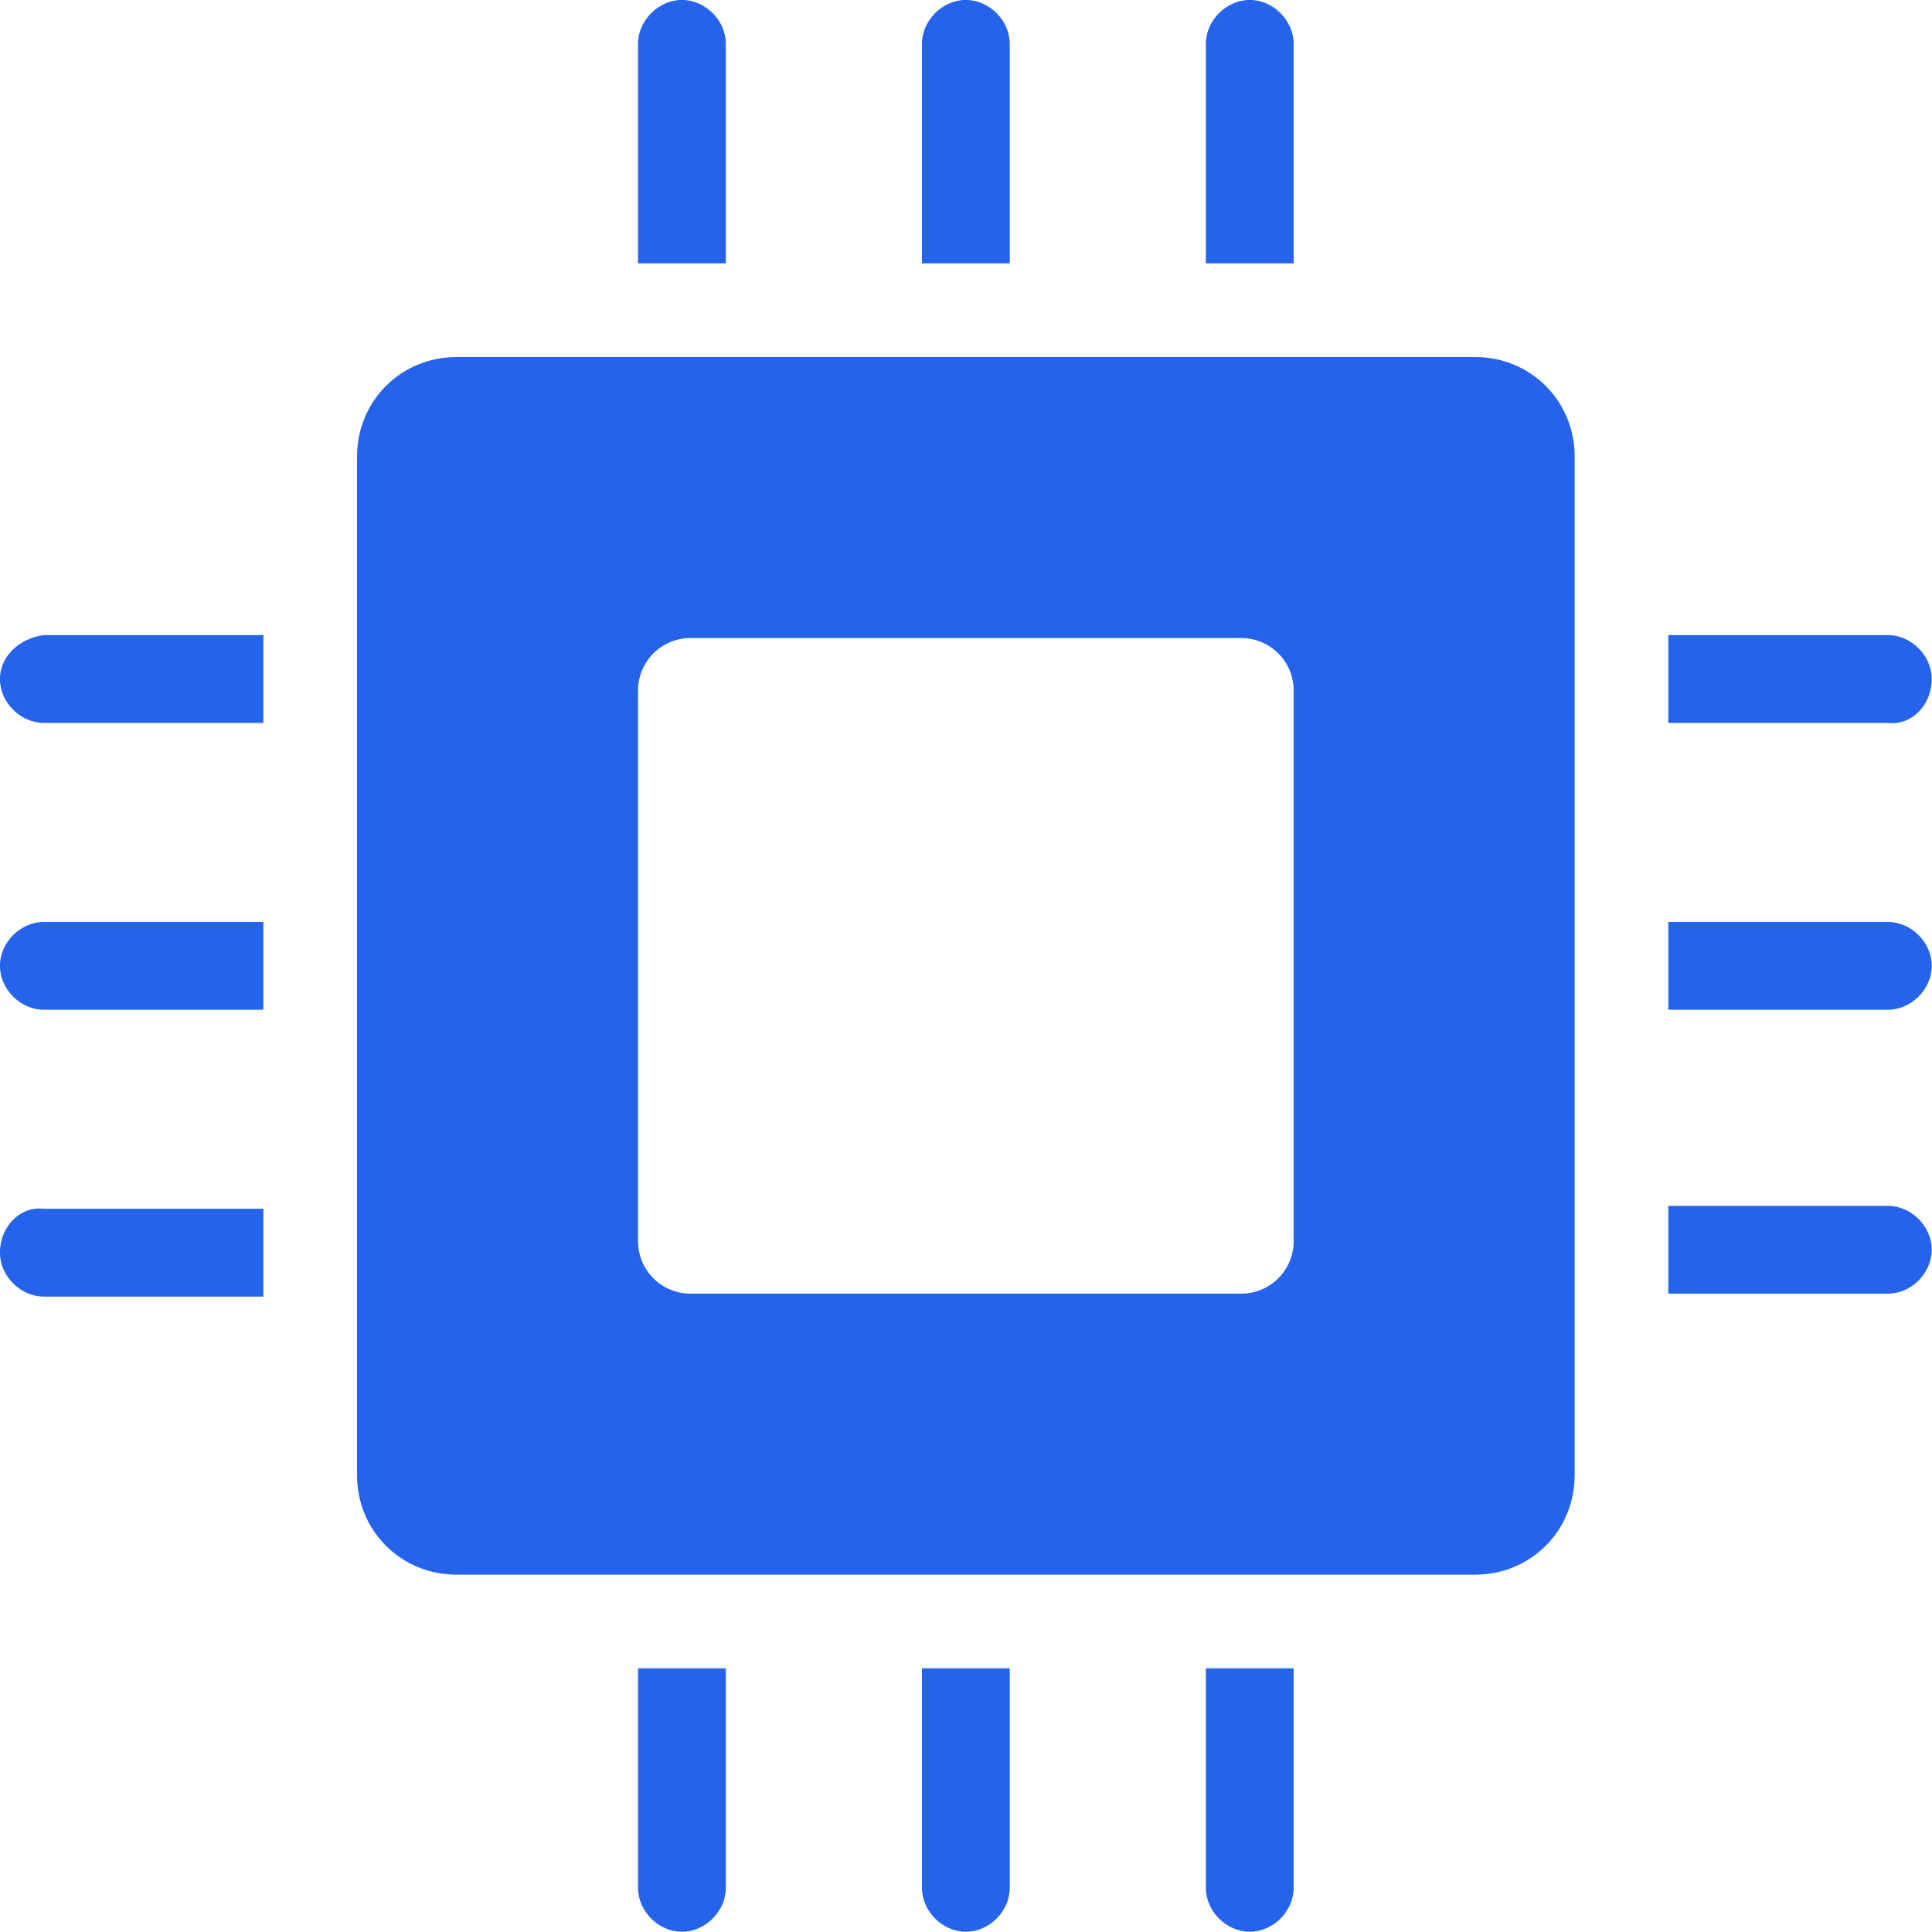
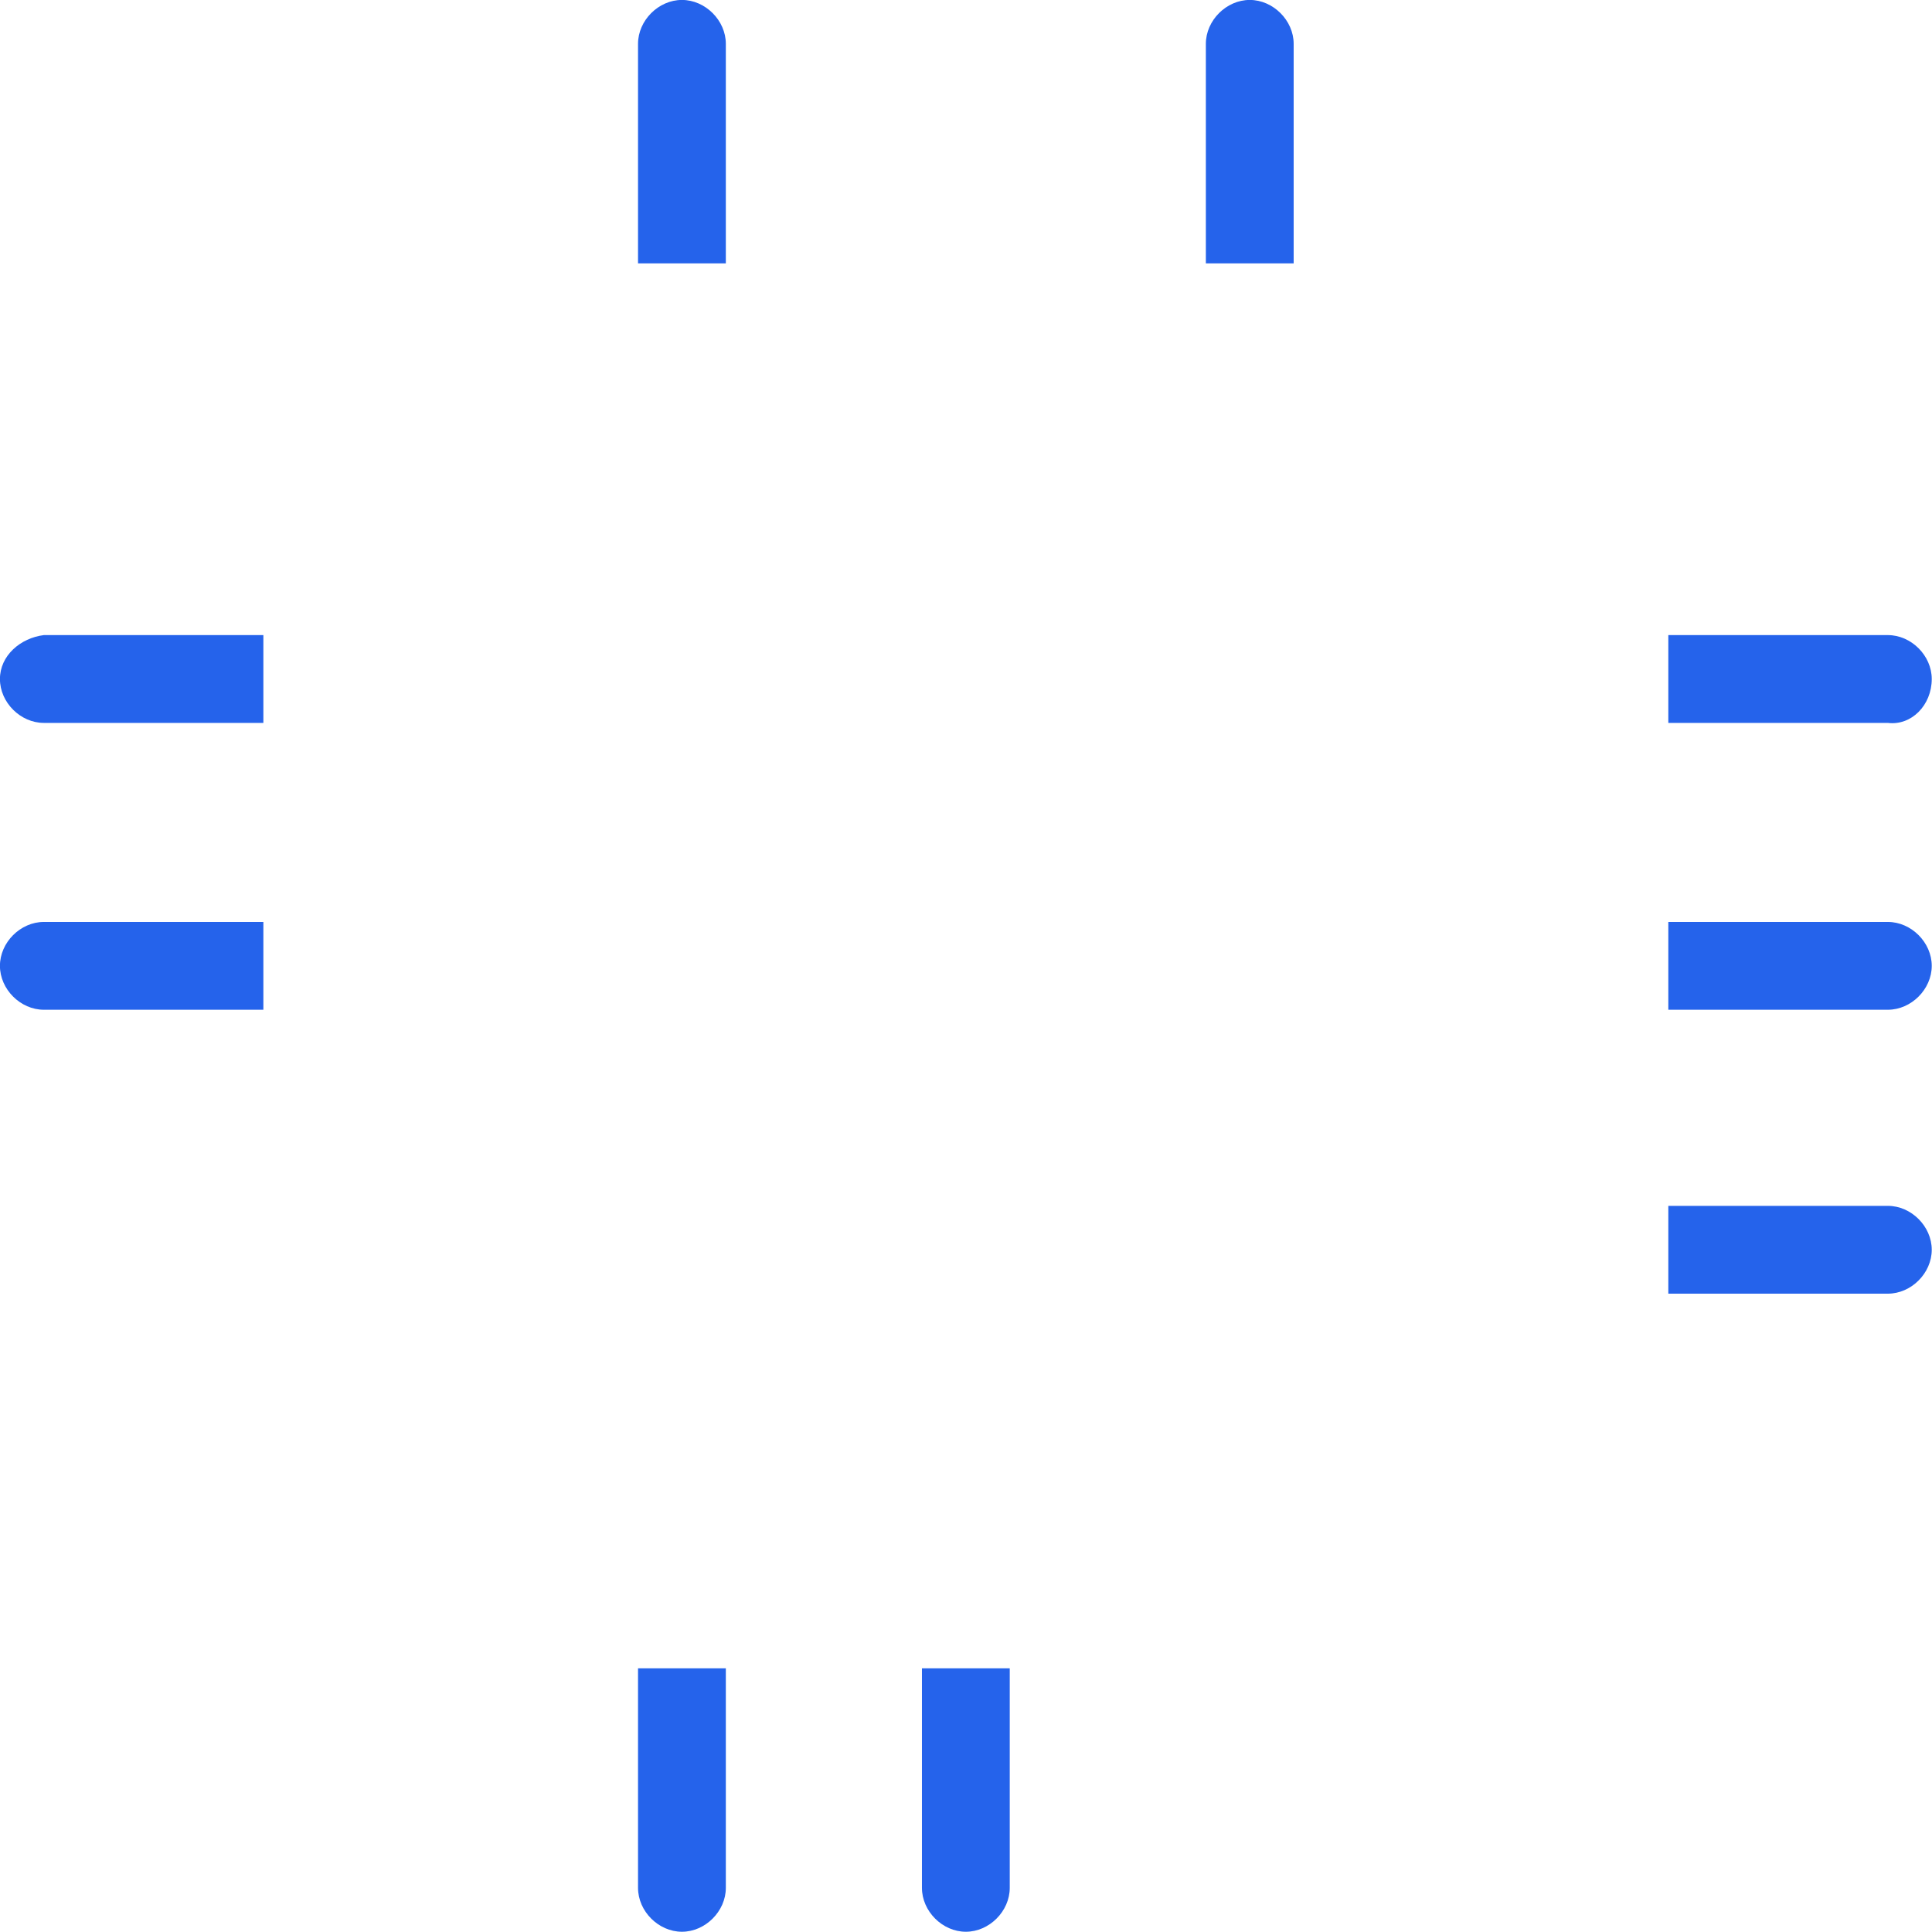
<svg xmlns="http://www.w3.org/2000/svg" version="1.1" width="100" height="100">
  <svg width="100" height="100" viewBox="0 0 100 100" fill="">
    <g id="SvgjsG1000" featurekey="odWo6G-0" transform="matrix(1.515,0,0,1.515,-25.758,-25.758)" fill="#2563EB">
      <g>
-         <path d="M67.4,29.2H32.6c-1.9,0-3.4,1.5-3.4,3.4v34.8c0,1.9,1.5,3.4,3.4,3.4h34.8c1.9,0,3.4-1.5,3.4-3.4V32.6   C70.8,30.7,69.3,29.2,67.4,29.2z M61.2,59.4c0,1-0.8,1.8-1.8,1.8H40.6c-1,0-1.8-0.8-1.8-1.8V40.6c0-1,0.8-1.8,1.8-1.8h18.8   c1,0,1.8,0.8,1.8,1.8V59.4z" />
        <path d="M83,40.2c0-0.8-0.7-1.5-1.5-1.5H74v3h7.5C82.3,41.8,83,41.1,83,40.2z" />
        <path d="M81.5,48.5H74v3h7.5c0.8,0,1.5-0.7,1.5-1.5S82.3,48.5,81.5,48.5z" />
        <path d="M81.5,58.2H74v3h7.5c0.8,0,1.5-0.7,1.5-1.5S82.3,58.2,81.5,58.2z" />
-         <path d="M58.2,81.5c0,0.8,0.7,1.5,1.5,1.5s1.5-0.7,1.5-1.5V74h-3V81.5z" />
        <path d="M48.5,81.5c0,0.8,0.7,1.5,1.5,1.5s1.5-0.7,1.5-1.5V74h-3V81.5z" />
        <path d="M38.8,81.5c0,0.8,0.7,1.5,1.5,1.5s1.5-0.7,1.5-1.5V74h-3V81.5z" />
-         <path d="M17,59.8c0,0.8,0.7,1.5,1.5,1.5H26v-3h-7.5C17.7,58.2,17,58.9,17,59.8z" />
        <path d="M17,50c0,0.8,0.7,1.5,1.5,1.5H26v-3h-7.5C17.7,48.5,17,49.2,17,50z" />
        <path d="M17,40.2c0,0.8,0.7,1.5,1.5,1.5H26v-3h-7.5C17.7,38.8,17,39.4,17,40.2z" />
        <path d="M41.8,18.5c0-0.8-0.7-1.5-1.5-1.5s-1.5,0.7-1.5,1.5V26h3V18.5z" />
-         <path d="M51.5,18.5c0-0.8-0.7-1.5-1.5-1.5s-1.5,0.7-1.5,1.5V26h3V18.5z" />
        <path d="M61.2,18.5c0-0.8-0.7-1.5-1.5-1.5s-1.5,0.7-1.5,1.5V26h3V18.5z" />
      </g>
    </g>
  </svg>
  <style>@media (prefers-color-scheme: light) { :root { filter: contrast(1) brightness(1); } }
</style>
</svg>